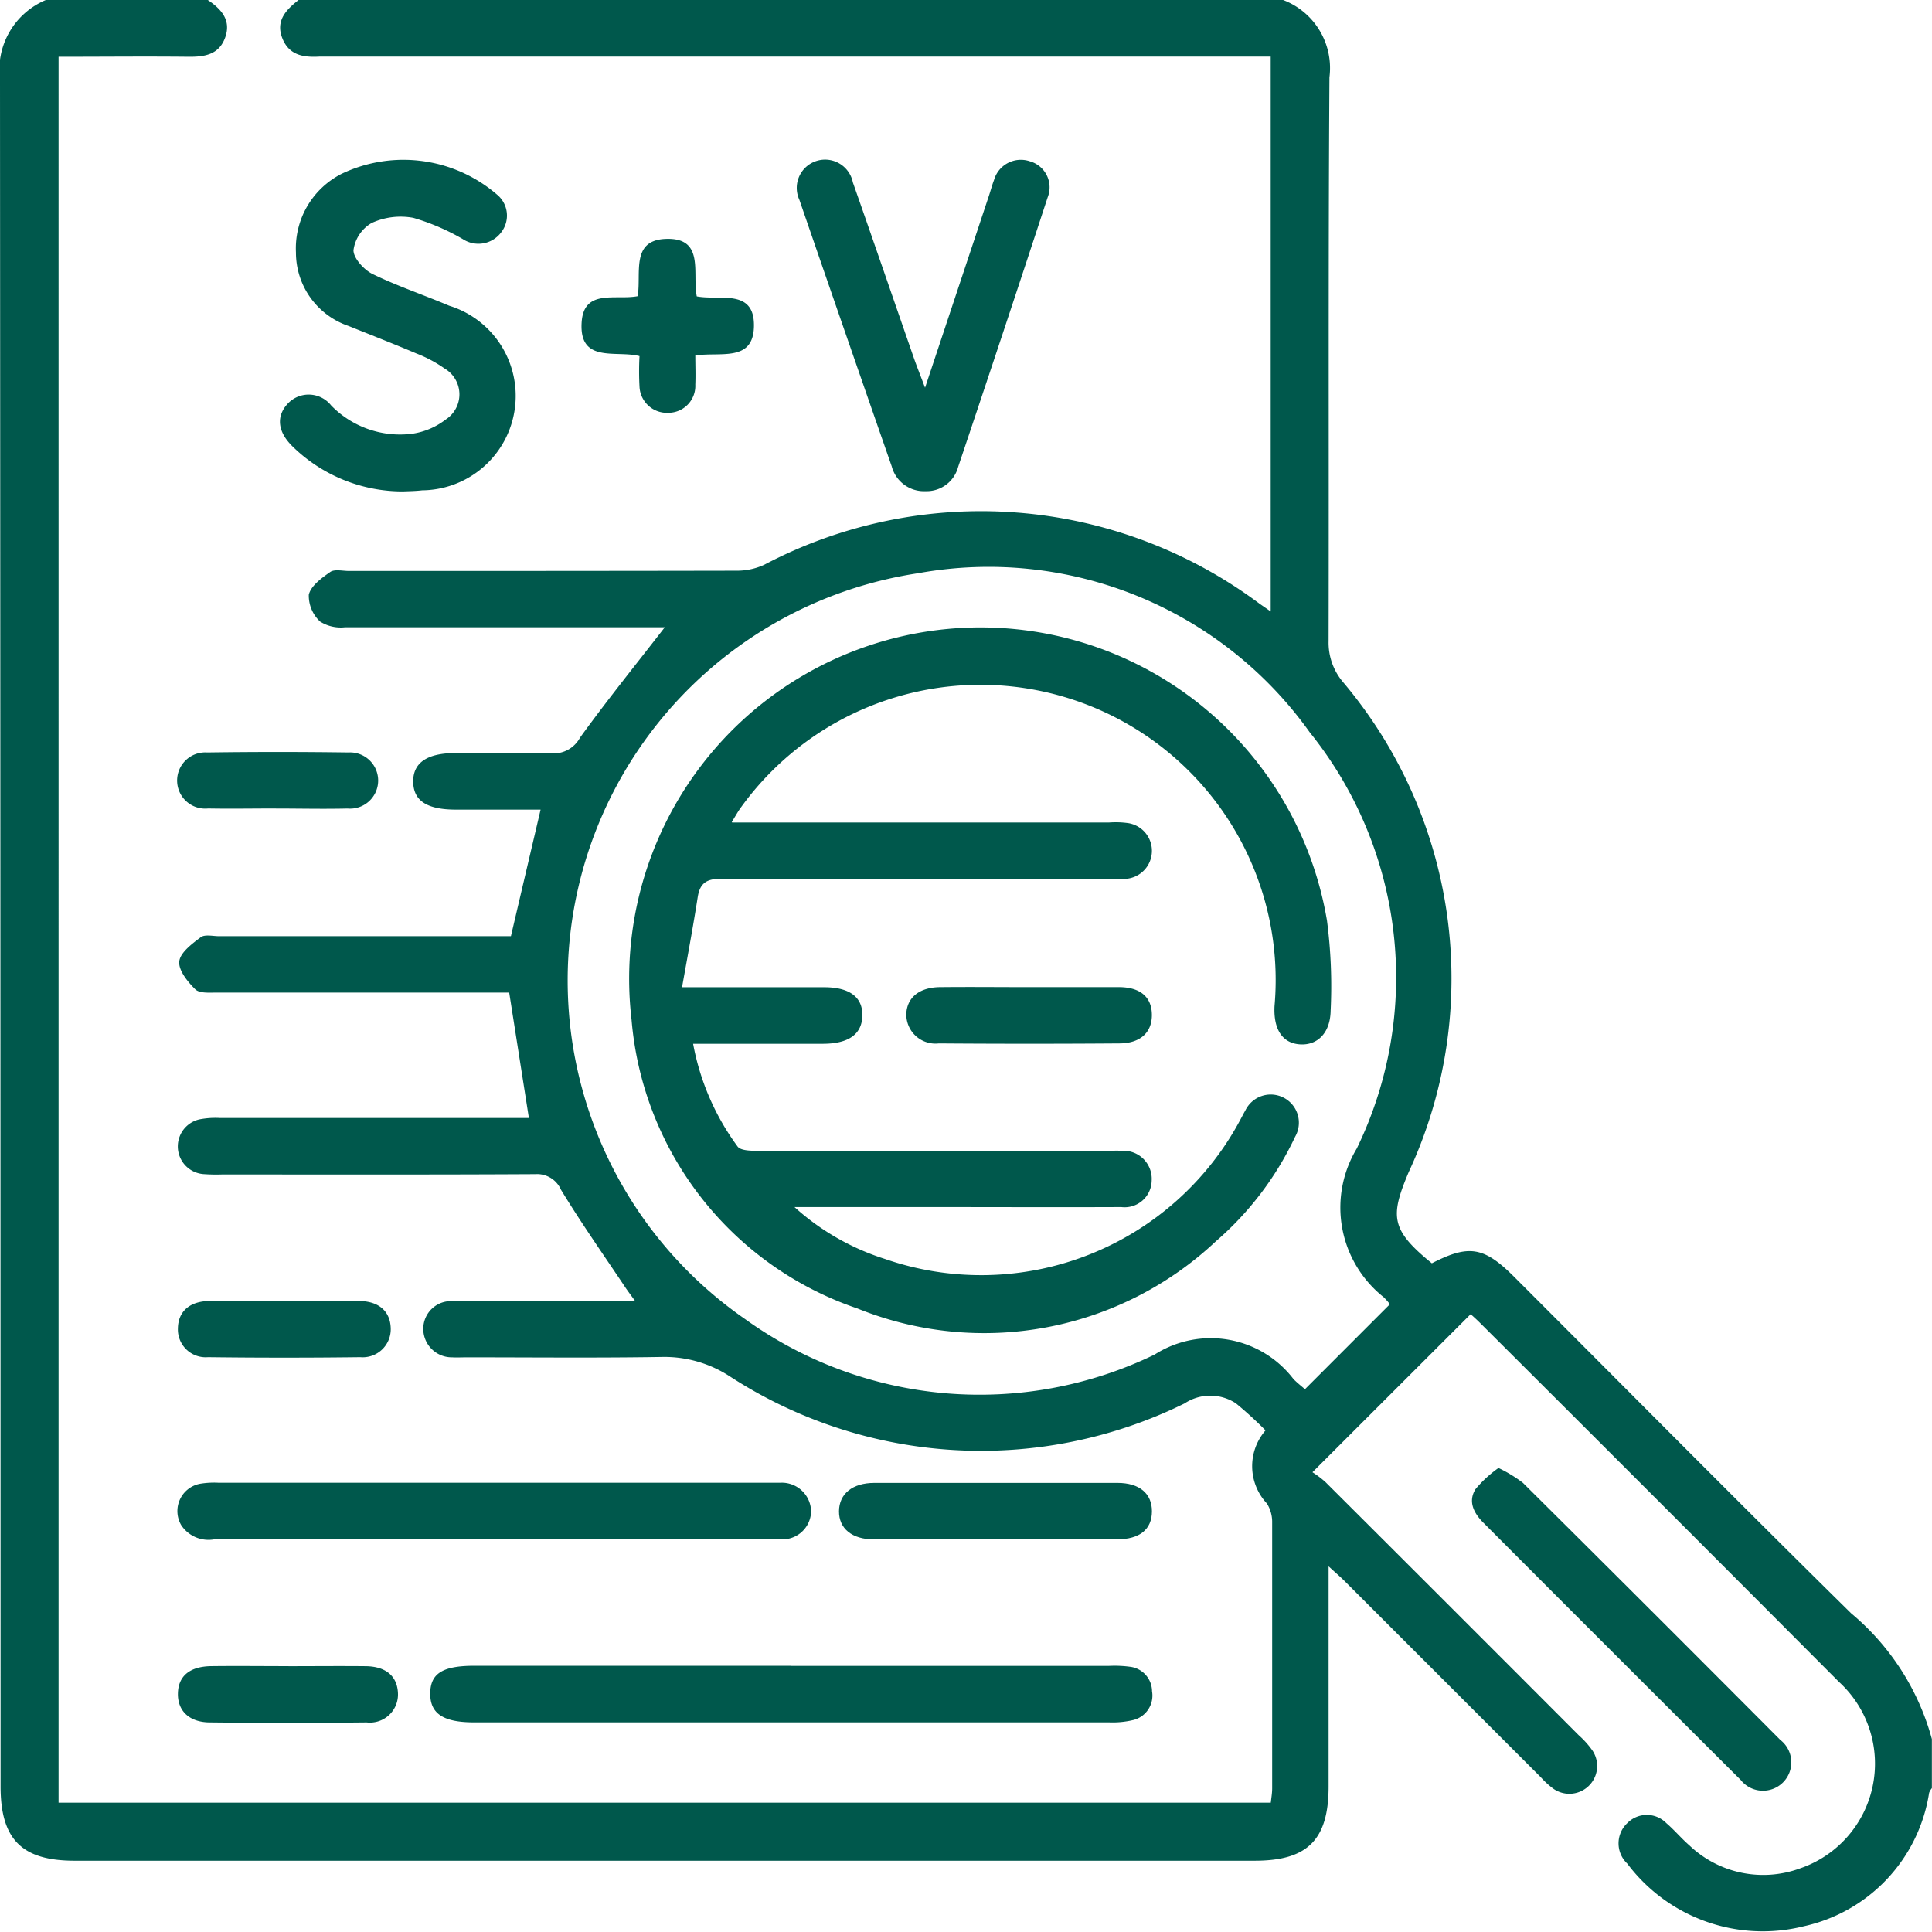
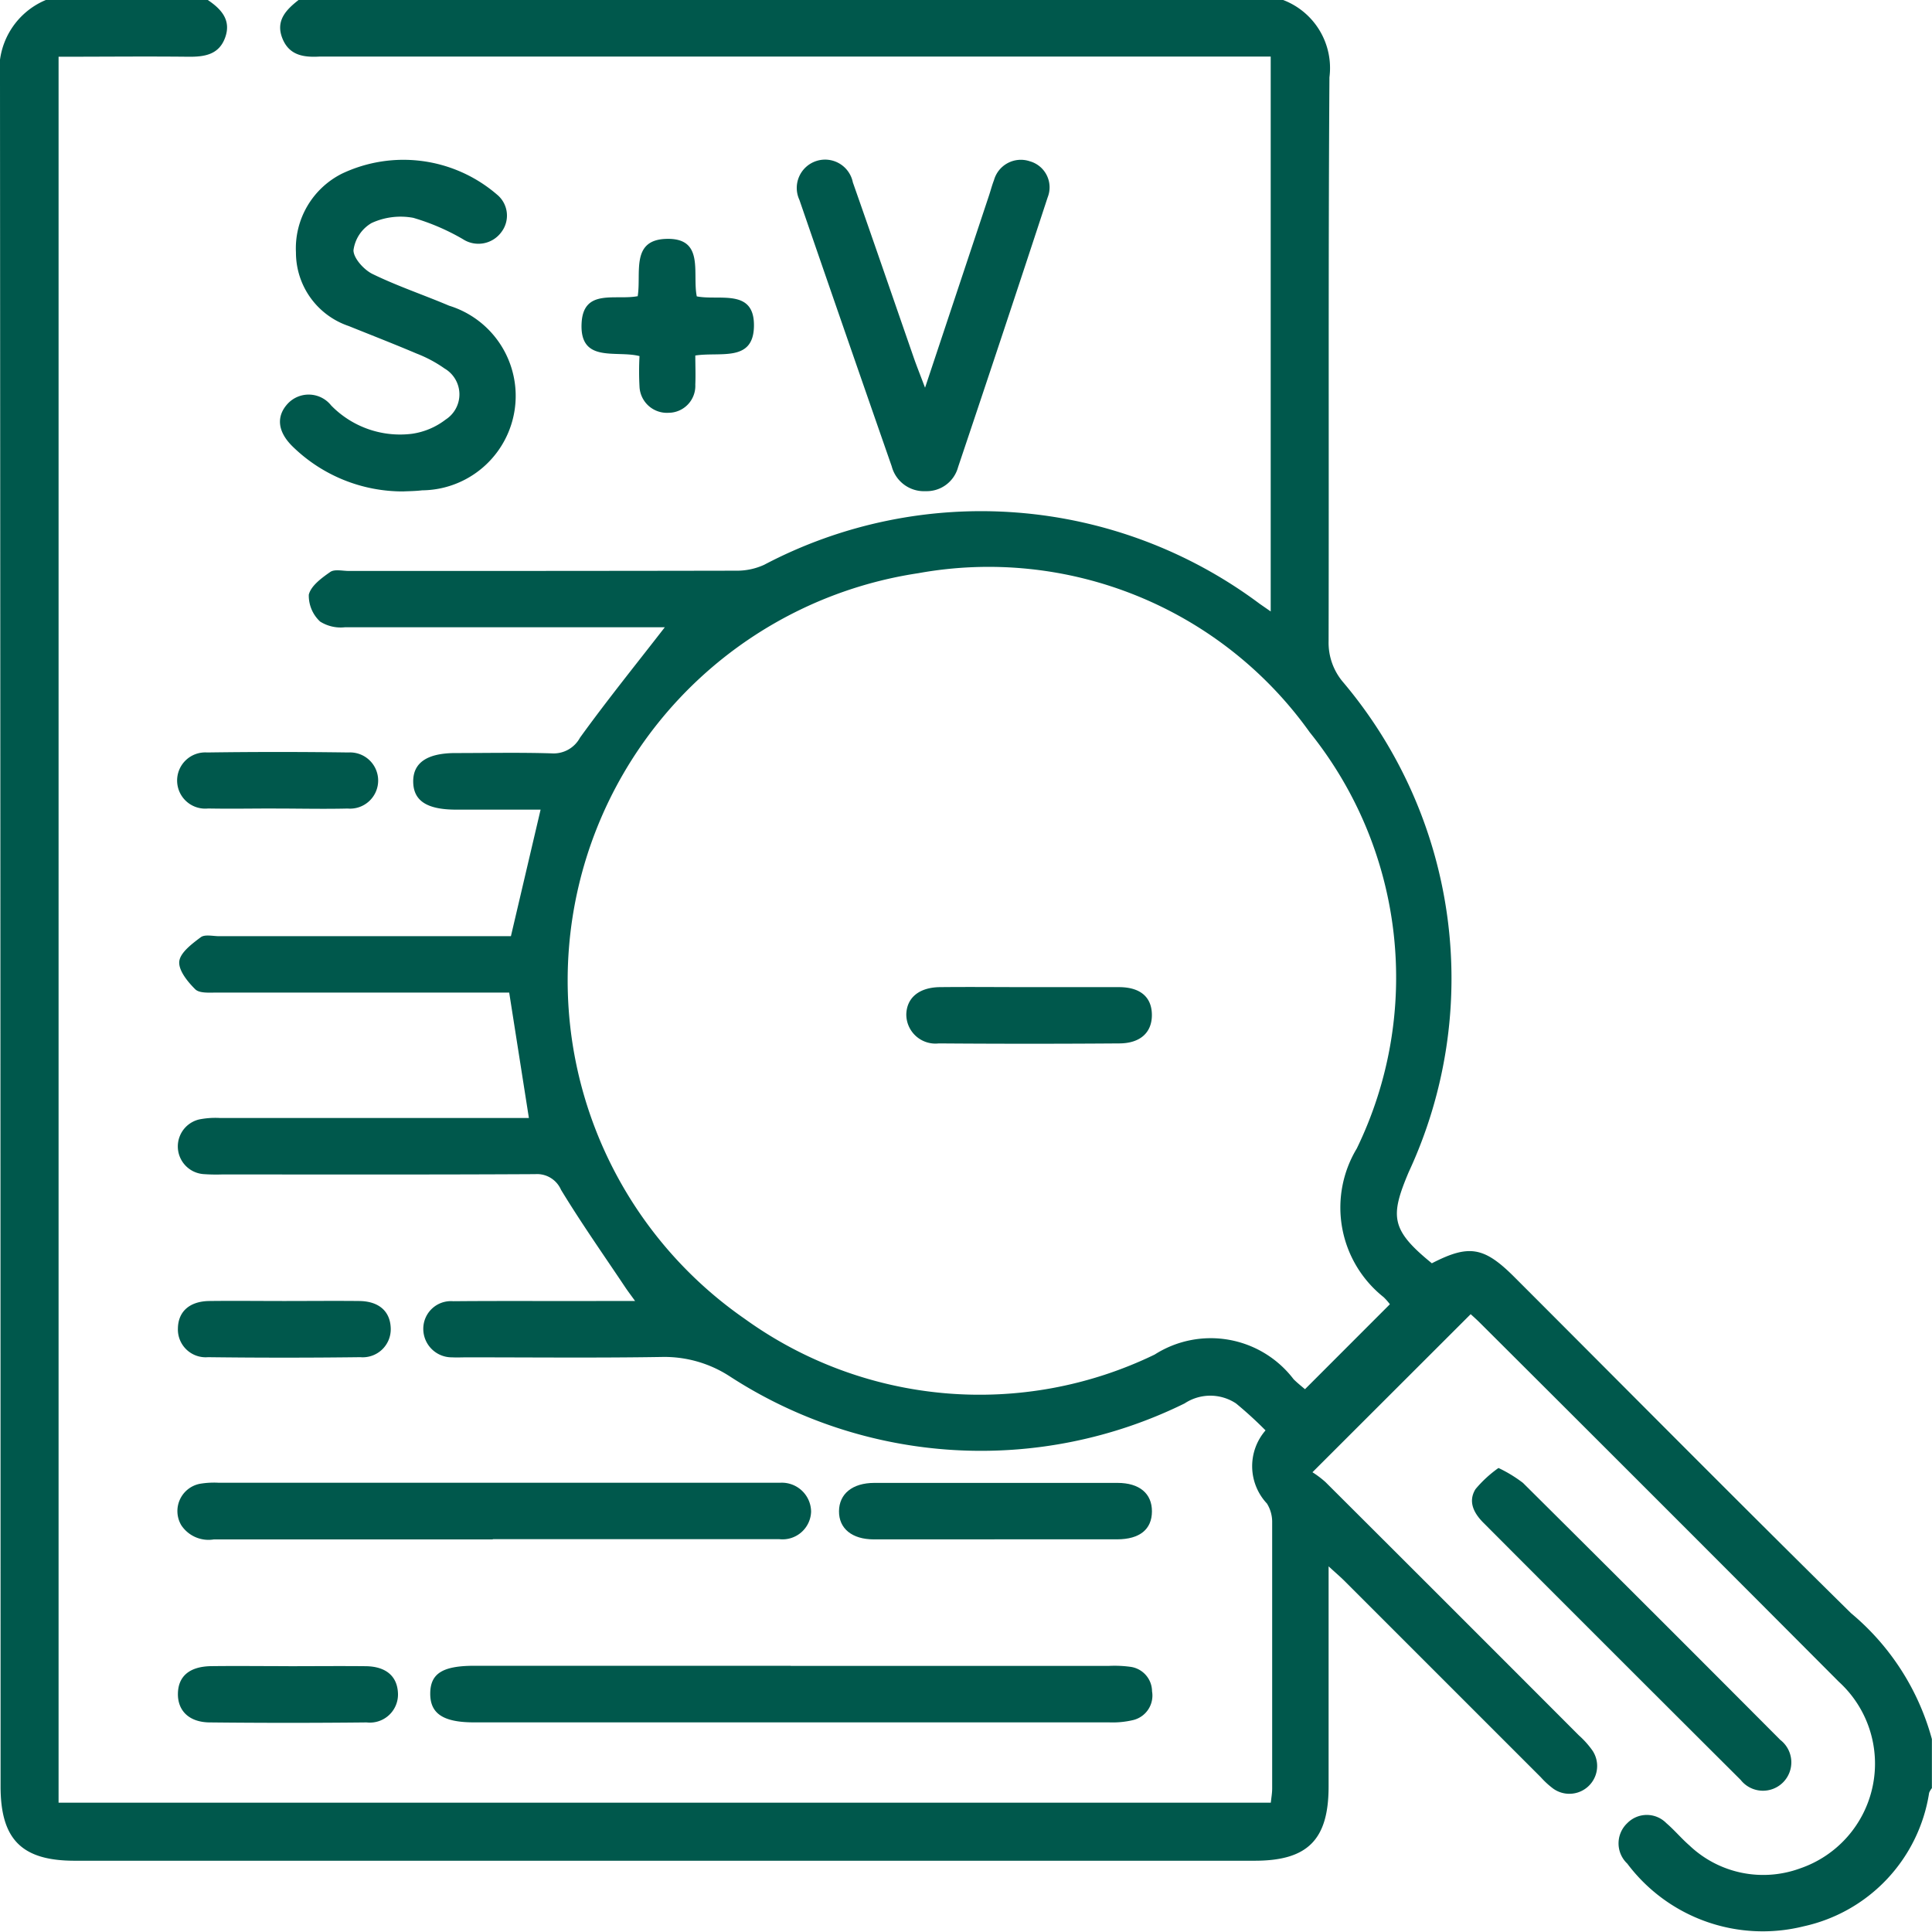
<svg xmlns="http://www.w3.org/2000/svg" id="Group_15800" data-name="Group 15800" width="36.975" height="36.971" viewBox="0 0 36.975 36.971">
  <defs>
    <clipPath id="clip-path">
      <rect id="Rectangle_7907" data-name="Rectangle 7907" width="36.975" height="36.971" fill="#00584c" />
    </clipPath>
  </defs>
  <g id="Group_15799" data-name="Group 15799" clip-path="url(#clip-path)">
    <path id="Path_10283" data-name="Path 10283" d="M24.557,0a1.393,1.393,0,0,1,.886,1.48c-.024,3.6-.008,7.2-.016,10.793a1.163,1.163,0,0,0,.273.777,8.79,8.79,0,0,1,1.259,9.384c-.355.844-.347,1.1.444,1.743.713-.367,1-.318,1.587.271,2.144,2.144,4.278,4.3,6.437,6.427a4.761,4.761,0,0,1,1.546,2.408v.939a.336.336,0,0,0-.053.09,3.1,3.1,0,0,1-2.4,2.554,3.242,3.242,0,0,1-3.377-1.2.532.532,0,0,1,0-.774.523.523,0,0,1,.748,0c.155.133.287.292.441.426a2.049,2.049,0,0,0,2.115.441,2.119,2.119,0,0,0,.745-3.573q-3.426-3.439-6.864-6.865c-.08-.08-.166-.155-.182-.17l-3.028,3.025a1.88,1.88,0,0,1,.249.188q2.428,2.421,4.85,4.848a1.7,1.7,0,0,1,.263.295.532.532,0,0,1-.753.725,1.62,1.62,0,0,1-.239-.219l-3.751-3.751c-.081-.081-.168-.155-.31-.285V30.4q0,1.895,0,3.789c0,1.02-.4,1.422-1.413,1.422H1.428C.414,35.611.011,35.2.011,34.188Q.01,17.858,0,1.527A1.447,1.447,0,0,1,.877,0h3.1c.255.172.452.382.333.716s-.4.373-.707.37c-.817-.009-1.634,0-2.482,0V34.5h23.2c.009-.089.026-.181.026-.273q0-2.545,0-5.089a.665.665,0,0,0-.1-.363,1.045,1.045,0,0,1-.027-1.4,7.6,7.6,0,0,0-.565-.516.891.891,0,0,0-.984,0,8.822,8.822,0,0,1-8.709-.521,2.294,2.294,0,0,0-1.305-.368c-1.239.02-2.478.007-3.717.007-.1,0-.193.005-.289,0a.545.545,0,0,1-.55-.552.529.529,0,0,1,.572-.522c1.011-.009,2.021,0,3.032-.005h.449c-.087-.121-.141-.191-.19-.265-.413-.618-.841-1.227-1.227-1.862a.5.5,0,0,0-.494-.3c-2,.011-3.994.006-5.991.006a3.429,3.429,0,0,1-.361-.007.531.531,0,0,1-.079-1.046,1.6,1.6,0,0,1,.394-.028q2.761,0,5.522,0h.394l-.377-2.4H9.385q-2.617,0-5.233,0c-.142,0-.333.017-.414-.062-.147-.144-.325-.365-.307-.534s.244-.338.411-.463c.079-.059.233-.02.353-.02H9.778l.568-2.422H8.73c-.559,0-.817-.168-.822-.532s.264-.55.808-.551c.614,0,1.228-.013,1.841.006a.573.573,0,0,0,.543-.3c.518-.717,1.075-1.406,1.623-2.113H12.41c-1.937,0-3.874,0-5.811,0a.74.74,0,0,1-.472-.109.677.677,0,0,1-.217-.515c.041-.17.246-.32.411-.435.083-.057.234-.019.354-.019,2.478,0,4.957,0,7.435-.005a1.245,1.245,0,0,0,.515-.113,8.907,8.907,0,0,1,9.482.746l.212.147V1.083H6.362c-.084,0-.169,0-.253,0C5.8,1.1,5.526,1.055,5.4.723S5.479.184,5.714,0ZM26.6,24.961a1.132,1.132,0,0,0-.12-.136,2.189,2.189,0,0,1-.514-2.844,7.486,7.486,0,0,0-.9-7.966,7.546,7.546,0,0,0-7.492-3.045,7.882,7.882,0,0,0-3.32,14.271,7.683,7.683,0,0,0,7.844.683,1.994,1.994,0,0,1,2.66.473c.074.073.156.138.217.19L26.6,24.961" transform="translate(0)" fill="#00584c" />
    <path id="Path_10284" data-name="Path 10284" d="M92.2,330.6h6.094a2.255,2.255,0,0,1,.4.017.477.477,0,0,1,.421.469.482.482,0,0,1-.362.551,1.7,1.7,0,0,1-.463.044q-6.076,0-12.152,0c-.588,0-.839-.167-.837-.552s.238-.531.847-.531H92.2" transform="translate(-77.067 -298.718)" fill="#00584c" />
    <path id="Path_10285" data-name="Path 10285" d="M57.92,38.005a3.012,3.012,0,0,1-2.115-.859c-.291-.284-.319-.58-.092-.823a.549.549,0,0,1,.829.037,1.841,1.841,0,0,0,1.545.542,1.374,1.374,0,0,0,.647-.273.573.573,0,0,0-.021-.976,2.482,2.482,0,0,0-.537-.287c-.431-.183-.868-.353-1.3-.527a1.484,1.484,0,0,1-1.008-1.406,1.6,1.6,0,0,1,.879-1.509,2.744,2.744,0,0,1,2.969.4.52.52,0,0,1,.084.717.544.544,0,0,1-.737.136,4.262,4.262,0,0,0-.949-.408,1.329,1.329,0,0,0-.8.1.711.711,0,0,0-.345.521c0,.151.2.374.365.454.474.231.979.4,1.464.606a1.807,1.807,0,0,1-.516,3.534c-.131.016-.264.016-.364.021" transform="translate(-50.204 -28.6)" fill="#00584c" />
    <path id="Path_10286" data-name="Path 10286" d="M41.237,295.308q-2.67,0-5.341,0a.625.625,0,0,1-.622-.274.532.532,0,0,1,.353-.79,1.613,1.613,0,0,1,.359-.021H46.524c.072,0,.145,0,.216,0a.56.56,0,0,1,.589.553.547.547,0,0,1-.607.527c-1.6,0-3.2,0-4.8,0h-.686" transform="translate(-31.806 -265.846)" fill="#00584c" />
    <path id="Path_10287" data-name="Path 10287" d="M160.641,35.916l1.217-3.658c.034-.1.061-.208.1-.308a.534.534,0,0,1,.684-.362.518.518,0,0,1,.343.692q-.847,2.584-1.714,5.162a.622.622,0,0,1-.621.46.638.638,0,0,1-.649-.475q-.889-2.551-1.767-5.1a.542.542,0,1,1,1.023-.335c.394,1.121.78,2.245,1.17,3.368.054.154.115.306.211.56" transform="translate(-142.935 -28.502)" fill="#00584c" />
    <path id="Path_10288" data-name="Path 10288" d="M169.454,295.306c-.77,0-1.54,0-2.31,0-.42,0-.671-.208-.668-.54s.257-.54.675-.541q2.328,0,4.655,0c.423,0,.661.206.659.547s-.232.532-.666.533c-.782,0-1.564,0-2.346,0" transform="translate(-150.419 -265.845)" fill="#00584c" />
    <path id="Path_10289" data-name="Path 10289" d="M116.407,48.486c.07-.441-.136-1.07.54-1.093.749-.026.5.656.59,1.1.433.087,1.115-.163,1.094.584-.019.679-.647.474-1.122.548,0,.184.008.371,0,.557a.515.515,0,0,1-.511.539.525.525,0,0,1-.557-.5,5.454,5.454,0,0,1,0-.585c-.446-.116-1.151.144-1.108-.635.036-.666.652-.427,1.08-.513" transform="translate(-104.202 -42.821)" fill="#00584c" />
    <path id="Path_10290" data-name="Path 10290" d="M37.373,330.593c.493,0,.986-.005,1.479,0,.387.005.6.191.616.51a.538.538,0,0,1-.6.566q-1.5.016-2.995,0c-.4,0-.623-.223-.616-.555s.226-.517.641-.522c.493-.006.986,0,1.479,0" transform="translate(-31.852 -298.705)" fill="#00584c" />
    <path id="Path_10291" data-name="Path 10291" d="M37.292,258.1c.48,0,.959-.005,1.439,0,.377.005.592.2.6.525a.536.536,0,0,1-.583.55q-1.456.018-2.913,0a.532.532,0,0,1-.577-.554c.006-.32.224-.516.6-.521.479-.006.959,0,1.439,0" transform="translate(-31.853 -233.201)" fill="#00584c" />
    <path id="Path_10292" data-name="Path 10292" d="M37.134,150.262c-.433,0-.866.008-1.3,0a.538.538,0,1,1-.02-1.072q1.353-.019,2.705,0a.538.538,0,1,1-.016,1.073c-.457.011-.914,0-1.371,0" transform="translate(-31.851 -134.789)" fill="#00584c" />
    <path id="Path_10293" data-name="Path 10293" d="M292.576,291.287a2.572,2.572,0,0,1,.468.285q2.469,2.452,4.924,4.918a.543.543,0,1,1-.758.766q-2.465-2.456-4.922-4.92c-.184-.184-.3-.405-.153-.644a2.3,2.3,0,0,1,.441-.406" transform="translate(-263.897 -263.192)" fill="#00584c" />
-     <path id="Path_10294" data-name="Path 10294" d="M126.792,128.3h7.219a1.743,1.743,0,0,1,.36.012.537.537,0,0,1-.02,1.064,1.964,1.964,0,0,1-.324.007c-2.478,0-4.957.005-7.435-.007-.281,0-.416.076-.459.353-.086.552-.188,1.1-.3,1.724h.482c.746,0,1.492,0,2.238,0,.488,0,.739.191.731.545s-.262.535-.75.537c-.686,0-1.372,0-2.057,0h-.432a4.776,4.776,0,0,0,.851,1.966c.055.076.238.082.362.082q3.339.007,6.677,0c.108,0,.217-.005.325,0a.538.538,0,0,1,.561.572.518.518,0,0,1-.582.505c-1.215.005-2.43,0-3.645,0h-2.609a4.685,4.685,0,0,0,1.728.992,5.622,5.622,0,0,0,6.813-2.679c.029-.053.055-.107.086-.158a.539.539,0,1,1,.954.5,6.03,6.03,0,0,1-1.516,2,6.474,6.474,0,0,1-6.863,1.285,6.4,6.4,0,0,1-4.32-5.523,6.724,6.724,0,0,1,13.309-1.9,9.7,9.7,0,0,1,.07,1.725c-.007.426-.251.66-.574.645-.343-.016-.522-.28-.5-.732a5.65,5.65,0,0,0-10.227-3.782c-.046.065-.085.136-.16.258" transform="translate(-112.78 -112.559)" fill="#00584c" />
    <path id="Path_10295" data-name="Path 10295" d="M182.176,195.856c.577,0,1.153,0,1.729,0,.413,0,.629.192.632.528s-.217.546-.619.549q-1.729.013-3.459,0a.558.558,0,0,1-.622-.554c.007-.319.245-.519.645-.523.564-.006,1.129,0,1.693,0" transform="translate(-162.492 -176.964)" fill="#00584c" />
  </g>
</svg>